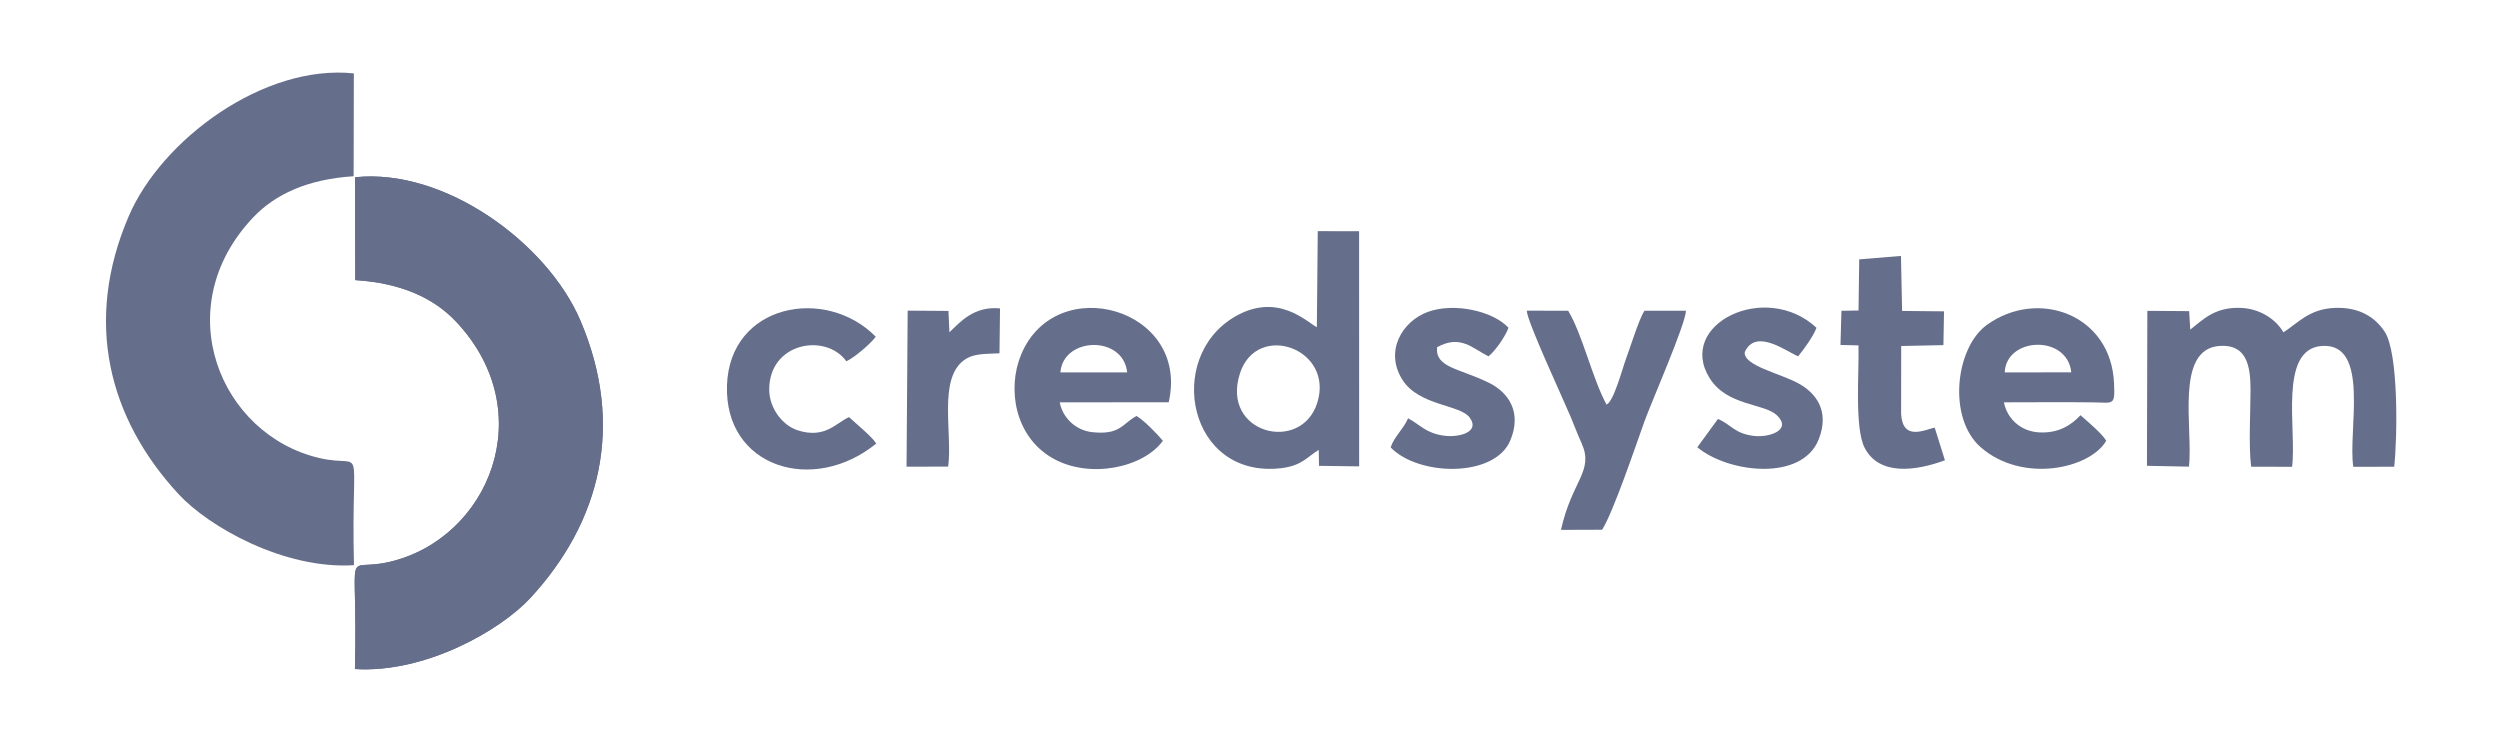
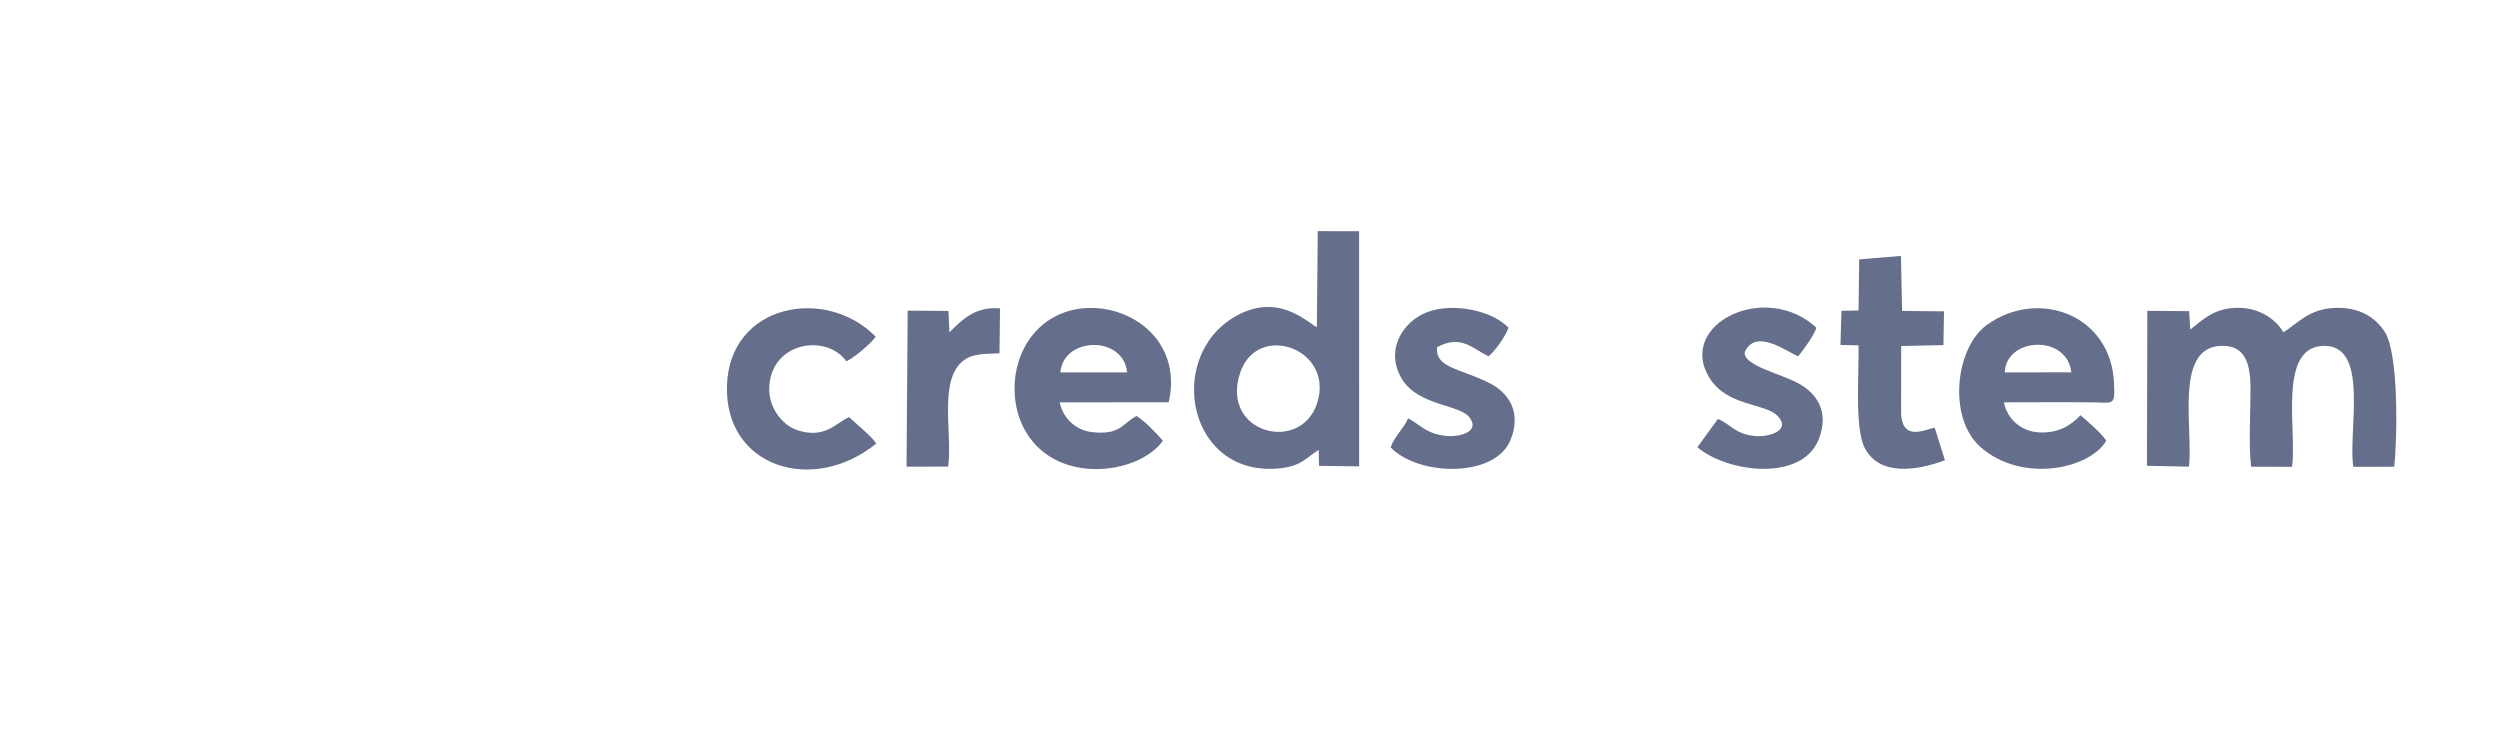
<svg xmlns="http://www.w3.org/2000/svg" width="155" height="46" viewBox="0 0 155 46" fill="none">
-   <path fill-rule="evenodd" clip-rule="evenodd" d="M21.946 35.041C21.748 26.927 22.763 29.092 19.796 28.397C13.646 26.956 10.389 19.118 15.674 13.503C17.058 12.033 19.088 11.106 21.925 10.927L21.938 4.55C16.346 3.964 10.015 8.66 7.979 13.409C5.178 19.939 6.737 25.939 11.062 30.627C12.943 32.666 17.616 35.314 21.946 35.041Z" fill="#656E8A" />
  <path fill-rule="evenodd" clip-rule="evenodd" d="M135.797 20.438L135.726 19.29L133.135 19.272L133.111 28.88L135.717 28.932C135.976 26.561 134.825 21.649 137.609 21.448C139.276 21.328 139.534 22.653 139.533 24.166C139.531 25.558 139.406 27.625 139.572 28.937L142.108 28.941C142.408 26.698 141.241 21.636 143.956 21.449C146.985 21.241 145.552 26.764 145.907 28.943L148.441 28.937C148.646 27.054 148.712 21.868 147.85 20.565C147.239 19.641 146.252 19.036 144.771 19.089C143.16 19.147 142.46 20.047 141.573 20.604C141.152 19.864 140.175 19.109 138.837 19.086C137.292 19.059 136.587 19.814 135.797 20.438Z" fill="#656E8A" />
  <path fill-rule="evenodd" clip-rule="evenodd" d="M81.664 24.993C80.65 28.139 75.662 26.873 76.88 23.14C77.936 19.906 82.752 21.614 81.664 24.993ZM81.645 20.288C81.041 19.981 79.215 18.082 76.556 19.637C72.204 22.182 73.672 29.712 79.445 29.025C80.704 28.875 81.031 28.342 81.76 27.892L81.78 28.882L84.267 28.915L84.264 14.336L81.701 14.331L81.645 20.288Z" fill="#656E8A" />
  <path fill-rule="evenodd" clip-rule="evenodd" d="M65.743 23.09C65.922 20.873 69.646 20.771 69.884 23.088L65.743 23.09ZM72.099 27.328C71.745 26.902 70.918 26.046 70.46 25.791C69.563 26.283 69.451 26.989 67.695 26.791C66.681 26.677 65.874 25.885 65.703 24.944L72.458 24.941C73.803 19.11 65.458 16.764 63.303 22.001C62.443 24.089 62.902 27.046 65.244 28.398C67.546 29.726 70.901 28.992 72.099 27.328Z" fill="#656E8A" />
  <path fill-rule="evenodd" clip-rule="evenodd" d="M124.292 23.09C124.384 20.881 128.176 20.73 128.42 23.084L124.292 23.09ZM130.586 27.328C130.342 26.893 129.397 26.101 128.991 25.744C128.433 26.344 127.634 26.883 126.399 26.806C125.28 26.737 124.44 25.956 124.242 24.944C126.066 24.944 127.9 24.924 129.722 24.946C131.067 24.962 131.131 25.179 131.07 23.756C130.886 19.488 126.348 17.861 123.188 20.143C121.226 21.559 120.735 25.931 122.814 27.738C125.4 29.986 129.578 29.061 130.586 27.328Z" fill="#656E8A" />
-   <path fill-rule="evenodd" clip-rule="evenodd" d="M96.78 32.852L99.33 32.844C100.015 31.788 101.45 27.529 101.965 26.101C102.371 24.976 104.523 20.058 104.528 19.267L101.954 19.265C101.618 19.782 101.079 21.537 100.822 22.219C100.601 22.803 100.061 24.885 99.606 25.084C98.724 23.474 98.124 20.756 97.226 19.267L94.659 19.261C94.679 19.939 96.933 24.766 97.376 25.833C97.62 26.421 97.797 26.893 98.064 27.49C98.835 29.214 97.467 29.776 96.78 32.852Z" fill="#656E8A" />
  <path fill-rule="evenodd" clip-rule="evenodd" d="M54.325 27.503C54.126 27.132 53.067 26.255 52.641 25.862C51.838 26.208 51.155 27.24 49.428 26.669C48.53 26.371 47.698 25.33 47.692 24.169C47.675 21.23 51.191 20.622 52.474 22.398C52.96 22.181 54.022 21.28 54.293 20.873C51.199 17.729 45.239 18.826 45.073 23.894C44.907 28.961 50.392 30.688 54.325 27.503Z" fill="#656E8A" />
  <path fill-rule="evenodd" clip-rule="evenodd" d="M87.302 25.937C87.015 26.599 86.425 27.094 86.22 27.741C87.964 29.541 92.672 29.623 93.638 27.309C94.377 25.54 93.515 24.322 92.308 23.73C90.445 22.818 88.984 22.804 89.097 21.528C90.546 20.731 91.265 21.578 92.285 22.093C92.688 21.781 93.326 20.878 93.527 20.321C92.564 19.282 90.16 18.743 88.528 19.337C86.942 19.915 85.82 21.77 86.957 23.557C87.979 25.162 90.533 25.082 91.12 25.889C91.795 26.816 90.408 27.134 89.538 27.014C88.372 26.852 88.065 26.336 87.302 25.937Z" fill="#656E8A" />
  <path fill-rule="evenodd" clip-rule="evenodd" d="M106.513 25.975L105.234 27.73C107.139 29.322 111.736 29.876 112.766 27.224C113.453 25.454 112.576 24.352 111.481 23.758C110.345 23.141 108.086 22.669 108.173 21.833C108.853 20.316 110.765 21.8 111.485 22.09C111.833 21.675 112.47 20.781 112.621 20.321C109.458 17.38 103.918 20.115 105.999 23.447C107.084 25.184 109.393 24.995 110.176 25.754C111.126 26.674 109.669 27.141 108.736 27.026C107.528 26.878 107.344 26.325 106.513 25.975Z" fill="#656E8A" />
  <path fill-rule="evenodd" clip-rule="evenodd" d="M115.272 16.08L115.229 19.251L114.169 19.269L114.11 21.387L115.227 21.414C115.273 23.023 114.972 26.533 115.607 27.762C116.505 29.503 118.75 29.214 120.586 28.537L119.95 26.51C119.263 26.674 117.969 27.332 117.869 25.67L117.874 21.452L120.492 21.398L120.529 19.303L117.93 19.278L117.86 15.868L115.272 16.08Z" fill="#656E8A" />
  <path fill-rule="evenodd" clip-rule="evenodd" d="M58.864 20.6L58.804 19.278L56.276 19.259L56.206 28.934L58.787 28.929C59.062 26.858 58.157 23.506 59.769 22.331C60.374 21.889 61.116 21.954 61.968 21.905L62.001 19.122C60.373 18.964 59.526 19.975 58.864 20.6Z" fill="#656E8A" />
-   <path d="M22.006 41.48C22.204 33.367 21.189 35.532 24.155 34.836C30.306 33.396 33.563 25.558 28.278 19.943C26.894 18.473 24.864 17.546 22.027 17.367L22.014 10.989C27.605 10.404 33.937 15.1 35.973 19.849C38.773 26.379 37.215 32.379 32.89 37.066C31.009 39.105 26.336 41.754 22.006 41.48Z" fill="#656E8A" />
-   <path d="M22.006 41.48C22.204 33.367 21.189 35.532 24.155 34.836C30.306 33.396 33.563 25.558 28.278 19.943C26.894 18.473 24.864 17.546 22.027 17.367L22.014 10.989C27.605 10.404 33.937 15.1 35.973 19.849C38.773 26.379 37.215 32.379 32.89 37.066C31.009 39.105 26.336 41.754 22.006 41.48Z" fill="#656E8A" />
</svg>